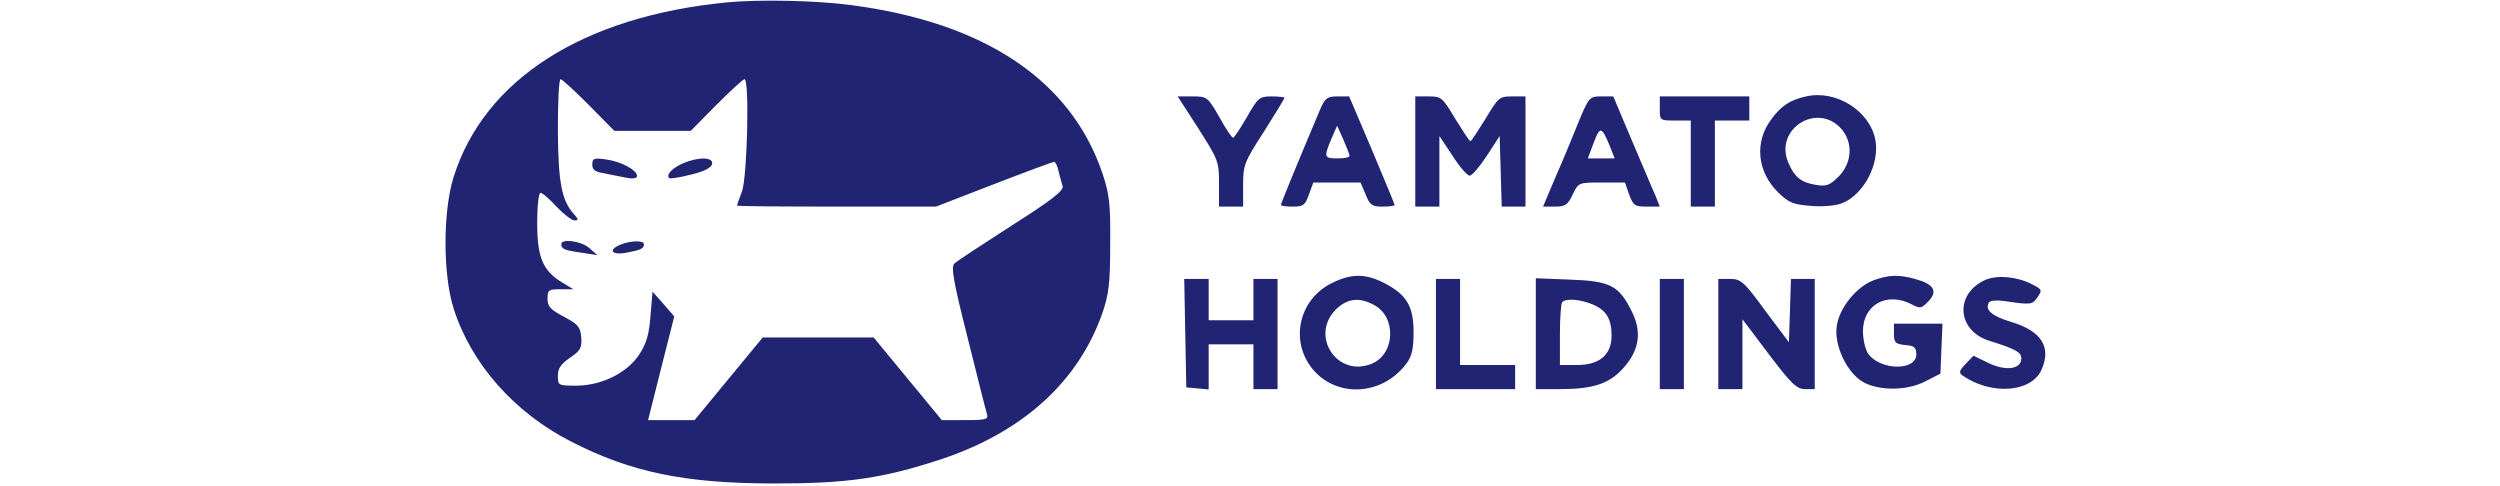
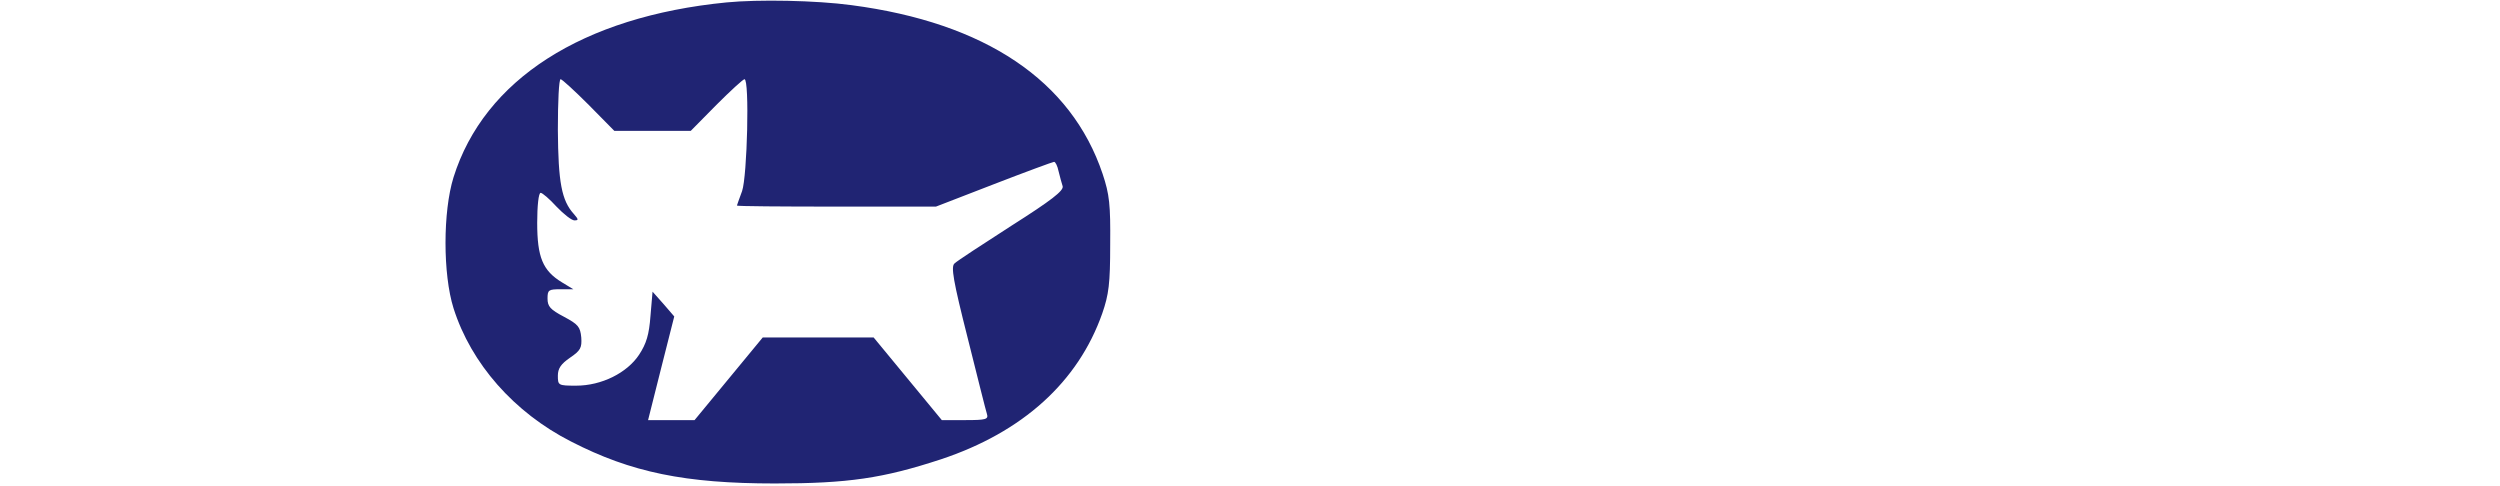
<svg xmlns="http://www.w3.org/2000/svg" version="1.0" viewBox="0 0 726 141">
  <path fill="#202473" d="M211 .7c-41.8 4.1-70.4 22.4-79.3 50.8-3.1 10-3.1 28.1 0 38 5.1 16.1 17.6 30.3 34.1 38.7 17.5 9 33.2 12.2 59.2 12.2 21.3 0 31.4-1.5 48.2-7 23.8-7.9 39.9-22.5 46.9-42.4 1.9-5.5 2.3-8.6 2.3-20 .1-11.6-.2-14.5-2.2-20.5-9.1-27.1-34.1-43.9-72.9-49C237 .1 220.2-.2 211 .7zm-40 29.8 7.4 7.5h22.2l7.4-7.5c4.1-4.1 7.8-7.5 8.2-7.5 1.5 0 .8 28.2-.7 32.5-.8 2.2-1.5 4.1-1.5 4.2 0 .2 13 .3 28.9.3h28.9l16.8-6.5c9.3-3.6 17.2-6.5 17.5-6.5.4 0 1 1.2 1.3 2.7.4 1.6.9 3.5 1.2 4.4.3 1.3-3.3 4.1-14.8 11.4-8.4 5.4-15.9 10.3-16.6 11-1.1.9-.4 5 3.8 21.6 2.8 11.2 5.3 21.2 5.6 22.1.5 1.6-.3 1.8-6.3 1.8h-6.8l-9.9-12-9.9-12h-32.2l-9.9 12-9.9 12h-13.5l3.8-15.1 3.8-15-3.1-3.6-3.2-3.6-.6 7c-.4 5.5-1.2 8.1-3.3 11.3-3.5 5.3-10.9 9-18.3 9-5.2 0-5.3-.1-5.3-2.9 0-2.1.9-3.4 3.5-5.2 3.1-2.1 3.5-2.9 3.3-5.9-.3-3.1-.9-3.8-5-6-4-2.1-4.8-3-4.8-5.3 0-2.5.3-2.7 3.8-2.7h3.7l-3.3-2c-5.6-3.4-7.2-7.3-7.2-17.3 0-4.9.4-8.7 1-8.7.5 0 2.6 1.8 4.6 4 2.1 2.2 4.4 4 5.2 4 1.3 0 1.2-.3-.2-1.9-3.5-3.9-4.5-9.1-4.6-24.4 0-8.1.3-14.7.8-14.7.4 0 4.1 3.4 8.2 7.5z" />
-   <path fill="#202473" d="M172 47.8c0 1.5.8 2.1 3.3 2.5 1.7.4 4.7.9 6.5 1.3 2 .4 3.2.2 3.2-.5 0-1.7-4.6-4.2-9-4.8-3.5-.5-4-.3-4 1.5zM198.4 47.4c-3.2 1.4-5 3.3-4.1 4.3.3.3 3.2-.2 6.4-1 3.8-.9 5.9-2 6.1-3.1.4-2-3.9-2.1-8.4-.2zM163 70.9c0 1.4.9 1.8 6 2.5l4.5.7-2.4-2.1c-2.3-2-8.1-2.8-8.1-1.1zM180.3 71c-3.8 1.5-2.8 3.2 1.5 2.4 4.3-.8 5.2-1.2 5.2-2.5 0-1.1-3.7-1.1-6.7.1zM524.5 28c-4.6 1-7.2 2.7-10 6.5-5.1 6.6-4.3 15.4 2 21.5 3 2.9 4.3 3.4 9.5 3.8 3.5.3 7.2-.1 9-.8 6.3-2.6 10.9-11.4 9.6-18.4C543 32.2 533.2 26 524.5 28zm10.3 9.5c3.4 4 3 9.8-.8 13.7-2.6 2.6-3.6 3-6.6 2.5-4.4-.7-6.3-2.3-8.1-6.5-4.1-9.8 8.5-17.7 15.5-9.7zM348 37.3c5.8 9.1 6 9.6 6 16V60h7v-6.2c0-5.8.3-6.7 6-15.5 3.3-5.2 6-9.6 6-9.9 0-.2-1.7-.4-3.7-.4-3.6 0-4 .4-7.2 6-1.9 3.3-3.7 6-4 6-.4 0-2.2-2.7-4-6-3.4-5.9-3.6-6-7.8-6H342l6 9.3zM383.4 31.7C376.7 47.6 372 59 372 59.5c0 .3 1.5.5 3.4.5 3.1 0 3.6-.4 4.7-3.5l1.3-3.5h13.7l1.5 3.5c1.2 3.1 1.9 3.5 4.9 3.5 1.9 0 3.5-.2 3.5-.5 0-.2-3-7.4-6.6-16L391.8 28h-3.4c-3 0-3.6.5-5 3.7zm8.5 13.5c.1.5-1.5.8-3.4.8-4 0-4.1-.3-1.9-5.6l1.7-3.9 1.8 4c.9 2.2 1.8 4.3 1.8 4.7zM411 44v16h7V39.5l3.8 5.7c2 3.2 4.3 5.8 5 5.8.7 0 2.9-2.6 5-5.8l3.7-5.7.3 10.2.3 10.3h6.9V28h-3.9c-3.7 0-4 .3-7.7 6.5-2.2 3.5-4.1 6.5-4.4 6.5-.3 0-2.2-3-4.4-6.5-3.7-6.2-4-6.5-7.7-6.5H411v16zM458.3 35.7c-1.7 4.3-4.7 11.5-6.7 16l-3.5 8.3h3.5c2.9 0 3.7-.5 5.1-3.5 1.7-3.5 1.7-3.5 8.4-3.5h6.8l1.2 3.5c1.2 3.2 1.7 3.5 5.1 3.5h3.8l-1.3-3.3c-.8-1.7-3.8-8.9-6.8-15.9L468.5 28H465c-3.4 0-3.6.2-6.7 7.7zm9.1 6.5 1.5 3.8h-7.8l1.7-4.5c1.8-4.9 2.3-4.8 4.6.7zM482 31.5c0 3.5 0 3.5 4.5 3.5h4.5v25h7V35h10v-7h-26v3.5zM387.4 81.9c-10.9 4.9-13.3 18.7-4.8 26.8 7.4 6.9 19.4 5.5 25.8-3.1 1.6-2.1 2.1-4.2 2.1-9.1 0-7.6-2-10.9-8.5-14.3-5.3-2.7-9.2-2.8-14.6-.3zm11.5 6.6c6.7 3.4 6.3 14.3-.5 17.1-10 4.2-18.1-8-10.5-15.7 3.3-3.2 6.7-3.7 11-1.4zM544.1 81.4c-4.9 1.8-9.9 7.9-10.7 13.2-.8 5.2 2.4 12.6 6.8 15.8 4.3 3.1 13.2 3.3 18.8.4l4.5-2.3.3-7.3.3-7.2H550v2.9c0 2.6.4 3 3.3 3.3 2.6.2 3.2.7 3.2 2.7 0 4.9-10.5 4.7-14-.2-.8-1.2-1.5-4.1-1.5-6.5 0-7.7 6.9-11.6 14.2-7.8 2.4 1.3 2.8 1.2 4.9-1 2.7-2.9 1.5-4.9-4-6.4-4.6-1.3-7.7-1.2-12 .4zM576.5 81.3c-9 4.1-8.2 14.8 1.3 17.7 7.4 2.3 9.2 3.3 9.2 5 0 3.4-4.8 3.9-10.2 1.1l-3.7-1.8-2.3 2.4c-1.9 2-2 2.6-.8 3.4 8.3 5.7 19.8 4.9 22.8-1.6 3-6.6.2-11.3-8.7-14-5.7-1.7-7.8-3.5-6.5-5.7.4-.5 2.3-.7 4.3-.4 8 1.2 8.3 1.1 9.8-1.1 1.4-2 1.3-2.3-1.5-3.7-4.4-2.3-10.2-2.8-13.7-1.3zM344.2 96.7l.3 15.8 3.3.3 3.2.3V100h13v13h7V81h-7v12h-13V81h-7.1l.3 15.7zM417 97v16h23v-7h-16V81h-7v16zM446 96.9V113h7.1c9.6 0 14.3-1.6 18.3-6.1 4.7-5.2 5.5-10.5 2.4-16.6-3.7-7.4-6.2-8.7-17.9-9.1l-9.9-.4v16.1zm16.5-8.5c4 1.7 5.5 4.2 5.5 9.1 0 5.5-3.5 8.5-10 8.5h-5v-8.8c0-4.9.3-9.2.7-9.5 1.1-1.1 5.2-.8 8.8.7zM482 97v16h7V81h-7v16zM499 97v16h7V92.7l7.7 10.2c6.5 8.6 8.1 10.1 10.5 10.1h2.8V81h-6.9l-.3 9.2-.3 9.2-6.9-9.2c-6.2-8.5-7.1-9.2-10.2-9.2H499v16z" />
</svg>